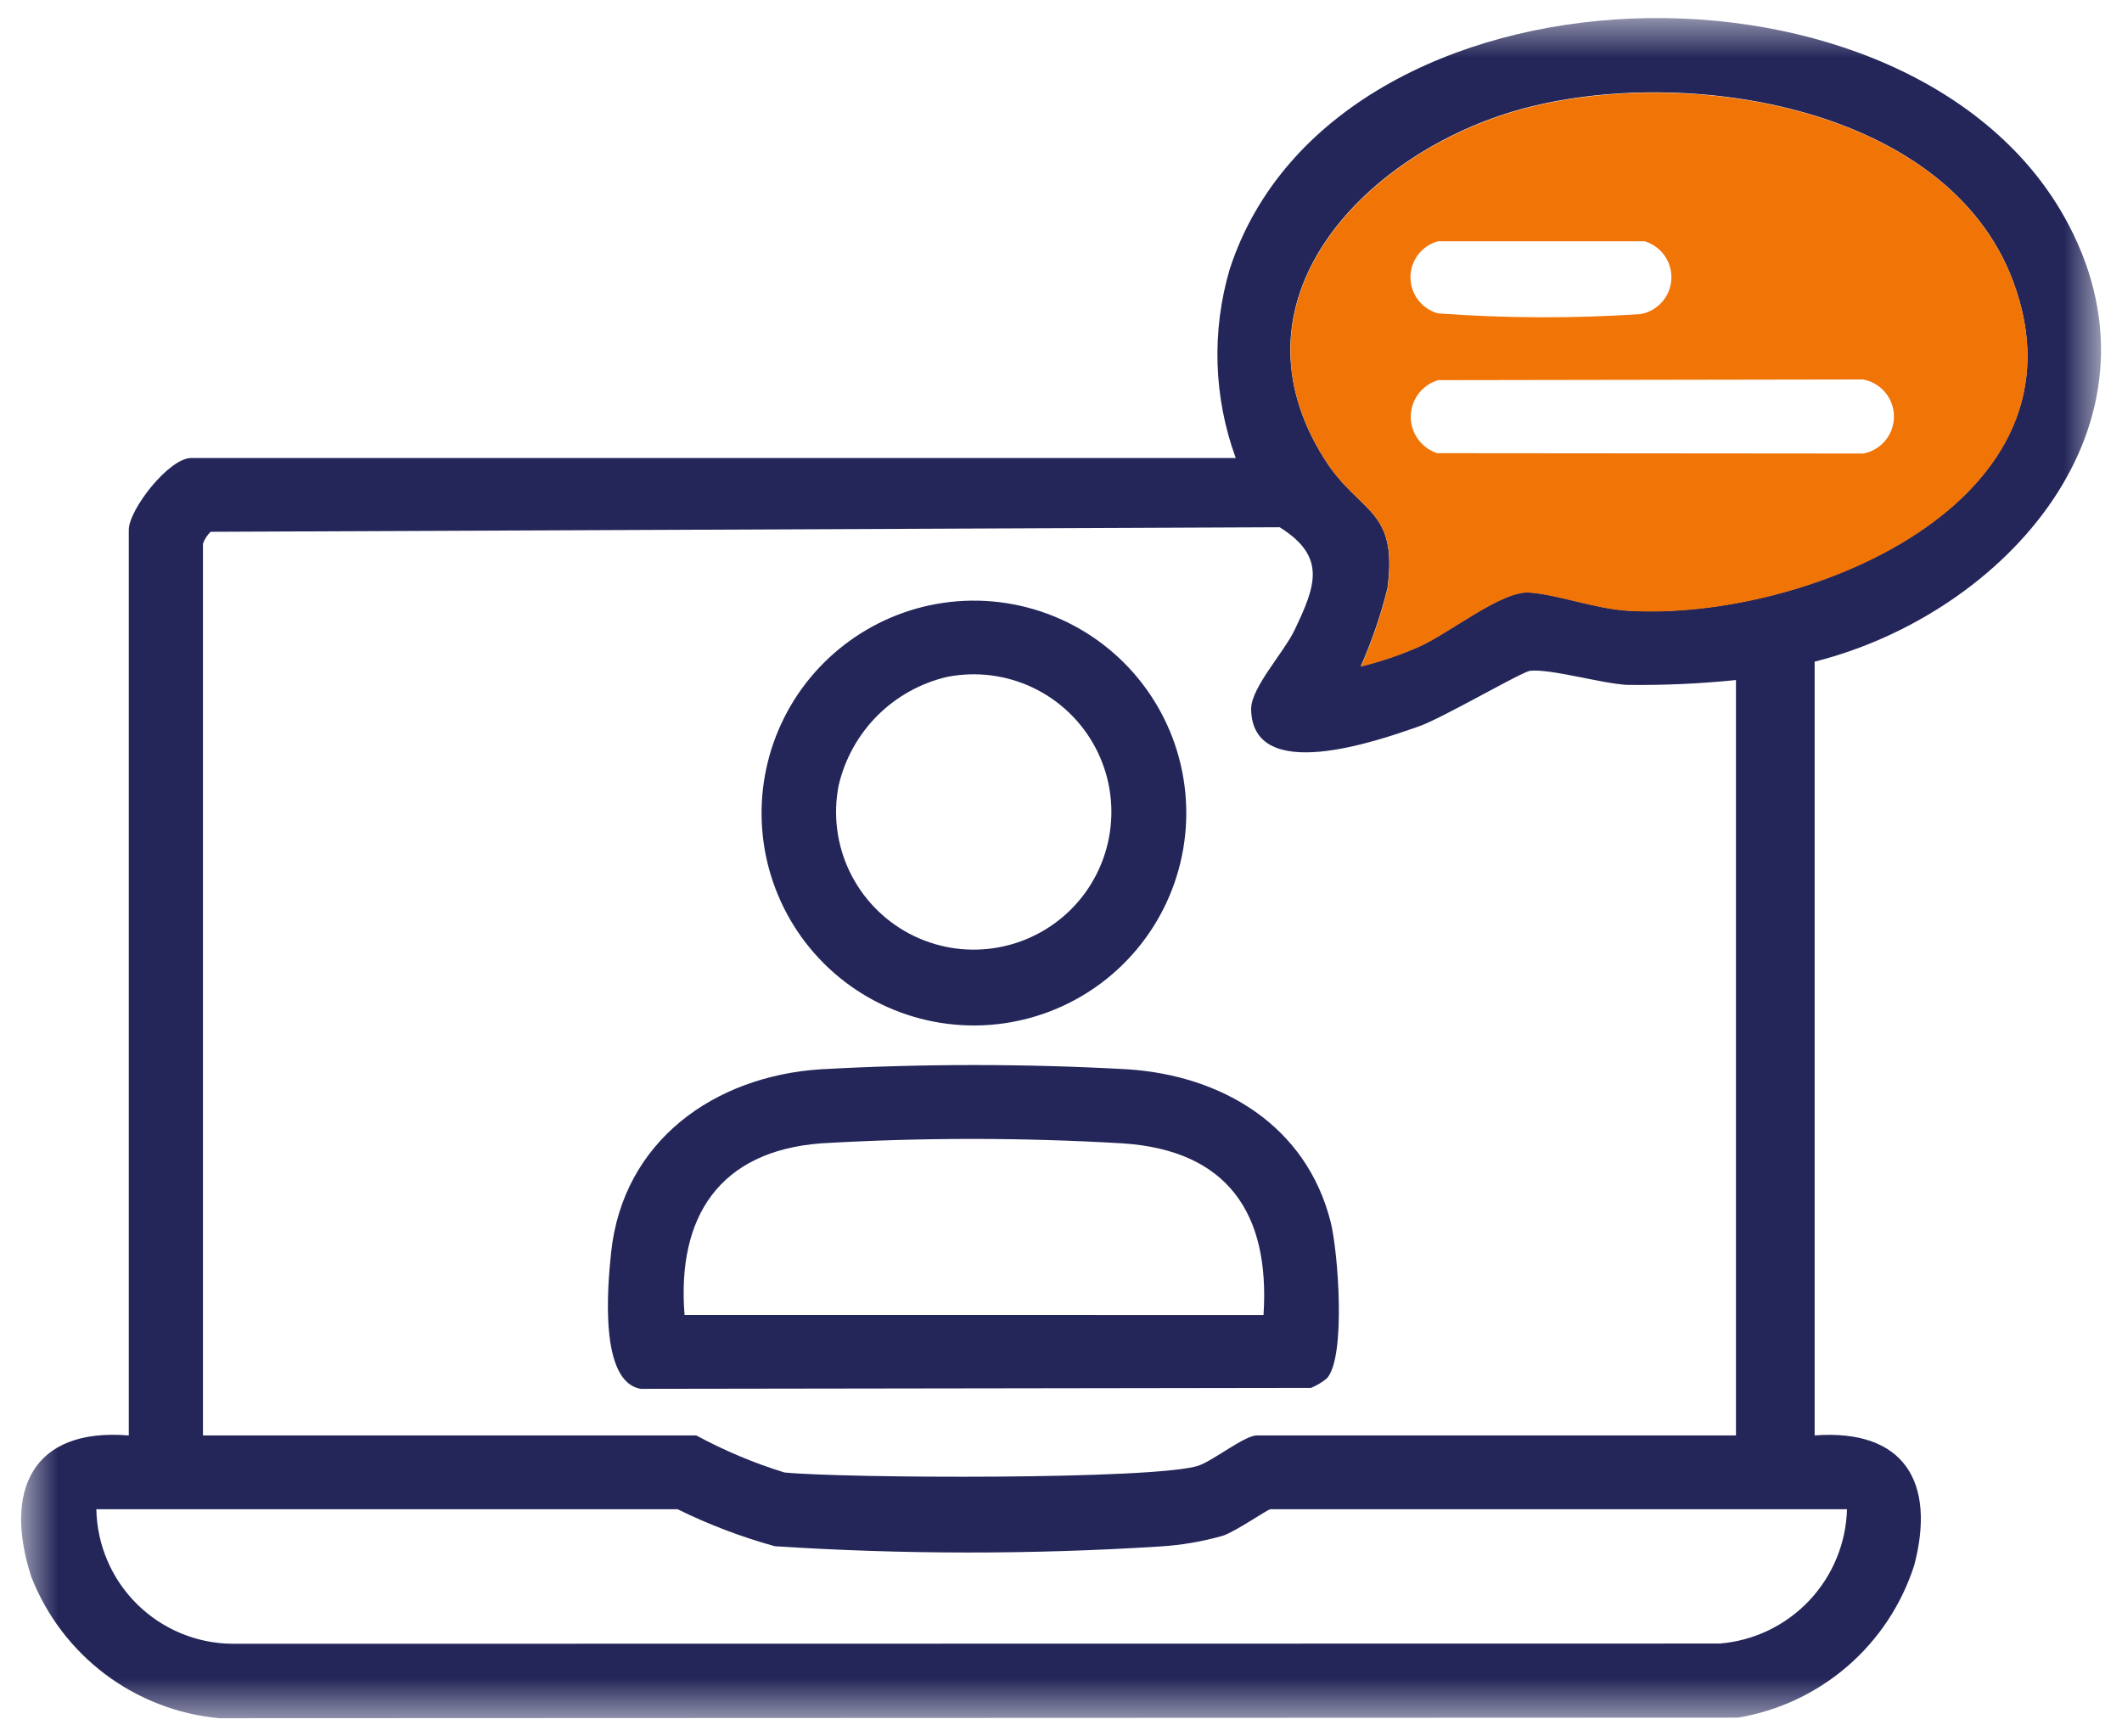
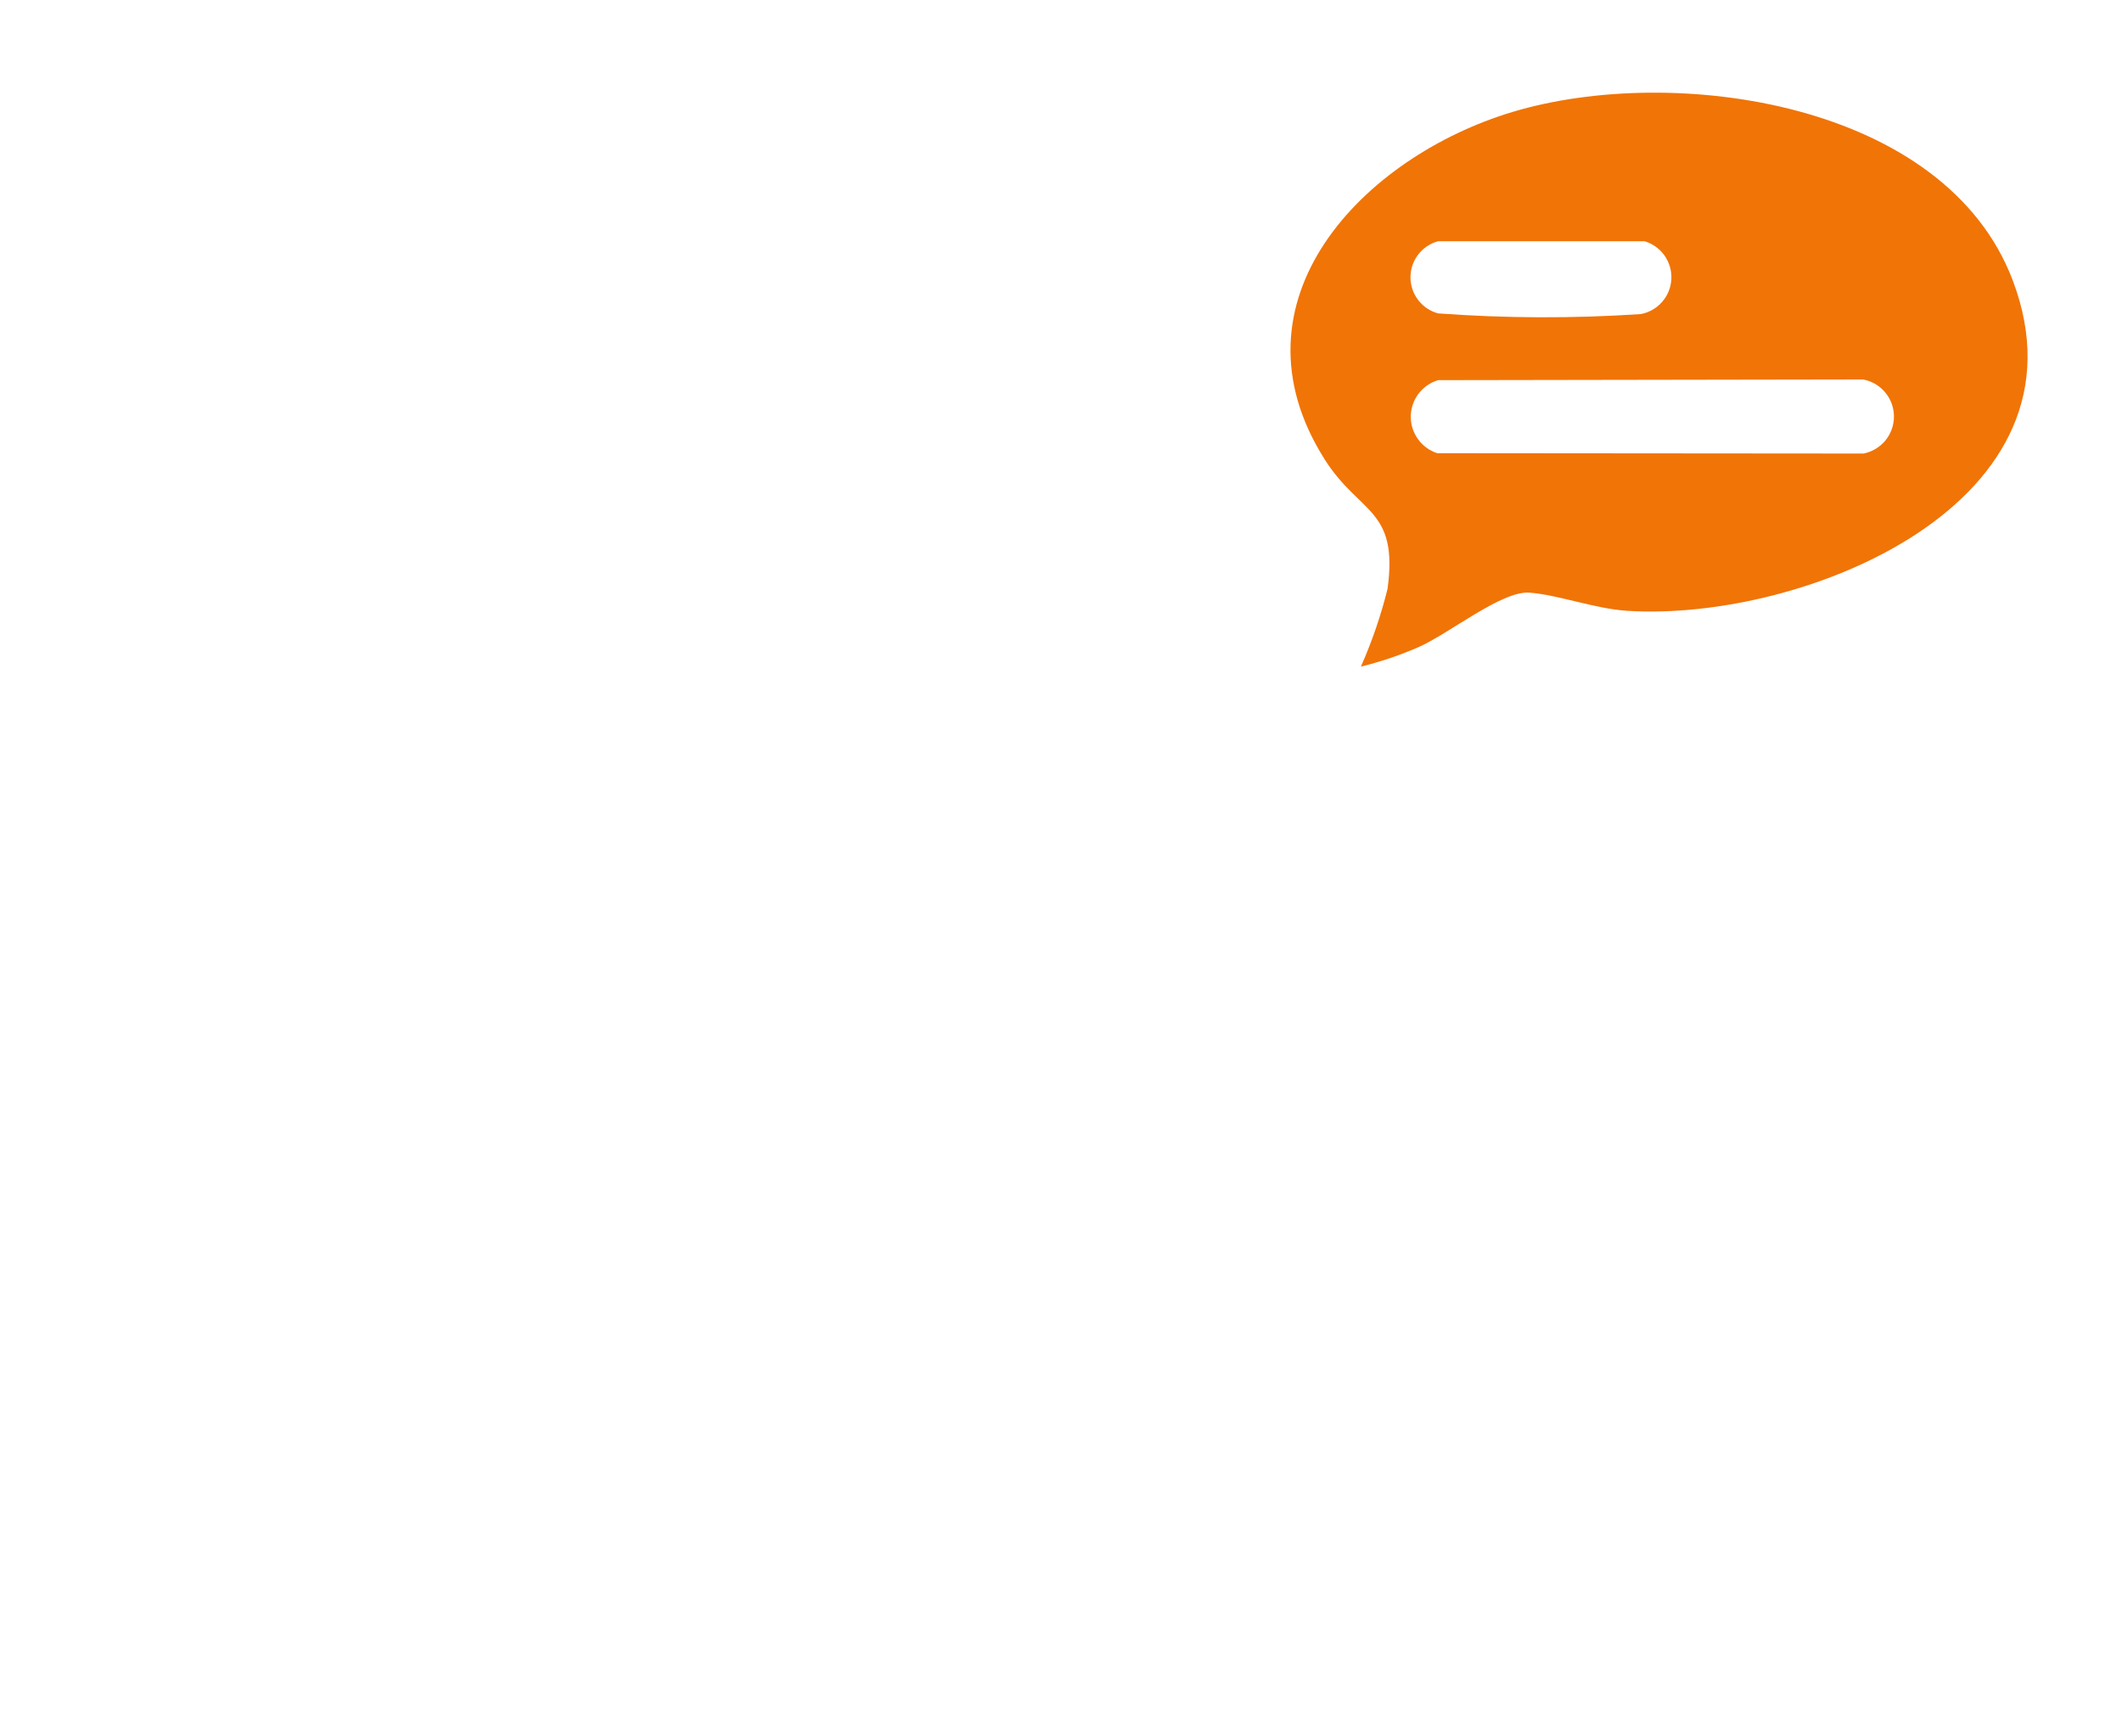
<svg xmlns="http://www.w3.org/2000/svg" width="55" height="45" viewBox="0 0 55 45" fill="none">
  <mask id="mask0_1_503" style="mask-type:luminance" maskUnits="userSpaceOnUse" x="0" y="0" width="55" height="45">
    <path d="M54.455 0.472H0.547V44.529H54.455V0.472Z" fill="white" />
  </mask>
  <g mask="url(#mask0_1_503)">
-     <path d="M47.034 17.152V37.2C49.36 37.027 50.179 38.415 49.616 40.562C49.291 41.577 48.693 42.483 47.887 43.18C47.081 43.877 46.098 44.339 45.047 44.514L5.677 44.529C4.606 44.429 3.584 44.034 2.725 43.388C1.866 42.741 1.204 41.868 0.812 40.867C0.089 38.649 0.819 36.995 3.338 37.201V13.73C3.338 13.213 4.374 11.869 4.959 11.869H32.029C31.453 10.294 31.4 8.577 31.875 6.969C34.575 -1.298 49.675 -1.682 53.616 5.824C56.346 11.018 51.967 15.904 47.035 17.147M35.271 17.267C35.779 17.143 36.275 16.976 36.754 16.767C37.554 16.417 38.916 15.3 39.636 15.351C40.375 15.404 41.336 15.769 42.175 15.822C46.781 16.111 54.33 13.002 52.169 7.268C50.42 2.631 43.386 1.638 39.206 2.891C35.333 4.052 31.719 7.778 34.332 11.9C35.232 13.325 36.245 13.159 35.96 15.252C35.789 15.941 35.558 16.614 35.271 17.263M44.994 17.624C44.055 17.72 43.112 17.762 42.168 17.749C41.486 17.71 40.21 17.331 39.662 17.384C39.445 17.405 37.398 18.607 36.773 18.826C35.703 19.201 32.461 20.342 32.428 18.382C32.419 17.829 33.275 16.913 33.554 16.328C34.102 15.181 34.391 14.428 33.167 13.664L5.46 13.782C5.37 13.868 5.302 13.974 5.26 14.091V37.201H18.047C18.775 37.594 19.539 37.916 20.329 38.16C21.829 38.312 29.983 38.355 31.071 37.981C31.445 37.852 32.264 37.201 32.571 37.201H44.994V17.624ZM47.875 39.113H32.929C32.858 39.113 32.022 39.695 31.695 39.8C31.16 39.953 30.609 40.046 30.053 40.079C26.733 40.289 23.403 40.287 20.084 40.072C19.215 39.832 18.371 39.511 17.562 39.113H2.497C2.515 40.041 2.894 40.925 3.555 41.576C4.216 42.228 5.105 42.595 6.033 42.6L44.572 42.594C45.454 42.523 46.279 42.128 46.888 41.486C47.497 40.843 47.848 39.999 47.872 39.114" fill="#242659" />
    <path d="M35.275 17.271C35.562 16.622 35.793 15.949 35.964 15.26C36.248 13.167 35.239 13.333 34.336 11.908C31.723 7.786 35.336 4.06 39.21 2.899C43.39 1.646 50.424 2.639 52.172 7.276C54.334 13.009 46.785 16.119 42.178 15.83C41.336 15.777 40.378 15.412 39.639 15.359C38.919 15.308 37.559 16.425 36.757 16.775C36.278 16.984 35.782 17.151 35.274 17.275M37.275 6.252C37.069 6.307 36.887 6.429 36.758 6.598C36.628 6.767 36.558 6.974 36.558 7.187C36.558 7.4 36.628 7.607 36.758 7.776C36.887 7.945 37.069 8.067 37.275 8.122C39.022 8.25 40.777 8.256 42.525 8.14C42.74 8.1 42.935 7.99 43.079 7.826C43.224 7.661 43.308 7.454 43.32 7.235C43.331 7.017 43.269 6.802 43.143 6.623C43.017 6.445 42.834 6.314 42.625 6.252H37.275ZM37.275 9.852C37.072 9.912 36.894 10.036 36.766 10.204C36.639 10.373 36.569 10.578 36.566 10.79C36.563 11.002 36.629 11.208 36.752 11.38C36.876 11.552 37.051 11.68 37.252 11.745L48.3 11.754C48.523 11.71 48.724 11.59 48.869 11.414C49.013 11.237 49.091 11.016 49.089 10.789C49.088 10.561 49.007 10.341 48.86 10.167C48.714 9.992 48.511 9.875 48.287 9.834L37.275 9.852Z" fill="#F17406" />
-     <path d="M34.391 35.722C34.267 35.824 34.128 35.907 33.98 35.968L16.61 35.993C15.526 35.815 15.747 33.34 15.838 32.473C16.138 29.573 18.512 27.887 21.28 27.711C23.922 27.565 26.571 27.565 29.213 27.711C31.675 27.868 33.865 29.172 34.491 31.677C34.684 32.45 34.891 35.172 34.391 35.722ZM32.749 34.079C32.923 31.431 31.803 29.807 29.093 29.631C26.491 29.478 23.882 29.478 21.28 29.631C18.649 29.831 17.539 31.531 17.743 34.078L32.749 34.079Z" fill="#242659" />
-     <path d="M24.439 15.625C25.406 15.482 26.394 15.6 27.301 15.966C28.208 16.331 29.001 16.932 29.599 17.706C30.197 18.479 30.577 19.398 30.702 20.368C30.827 21.338 30.691 22.323 30.309 23.223C29.927 24.123 29.312 24.905 28.527 25.489C27.742 26.072 26.817 26.436 25.845 26.543C24.873 26.65 23.89 26.496 22.997 26.097C22.104 25.699 21.334 25.069 20.765 24.274C20.217 23.506 19.875 22.611 19.772 21.674C19.669 20.736 19.808 19.788 20.177 18.919C20.546 18.051 21.131 17.292 21.878 16.716C22.624 16.139 23.506 15.763 24.439 15.625ZM24.554 17.541C23.867 17.7 23.238 18.049 22.739 18.548C22.241 19.048 21.893 19.677 21.735 20.365C21.59 21.115 21.689 21.892 22.019 22.582C22.349 23.271 22.891 23.837 23.566 24.195C24.241 24.553 25.013 24.685 25.768 24.571C26.524 24.457 27.223 24.104 27.763 23.564C28.303 23.023 28.655 22.323 28.767 21.567C28.88 20.811 28.746 20.039 28.387 19.365C28.027 18.691 27.461 18.149 26.771 17.821C26.081 17.493 25.304 17.395 24.554 17.541Z" fill="#242659" />
  </g>
</svg>